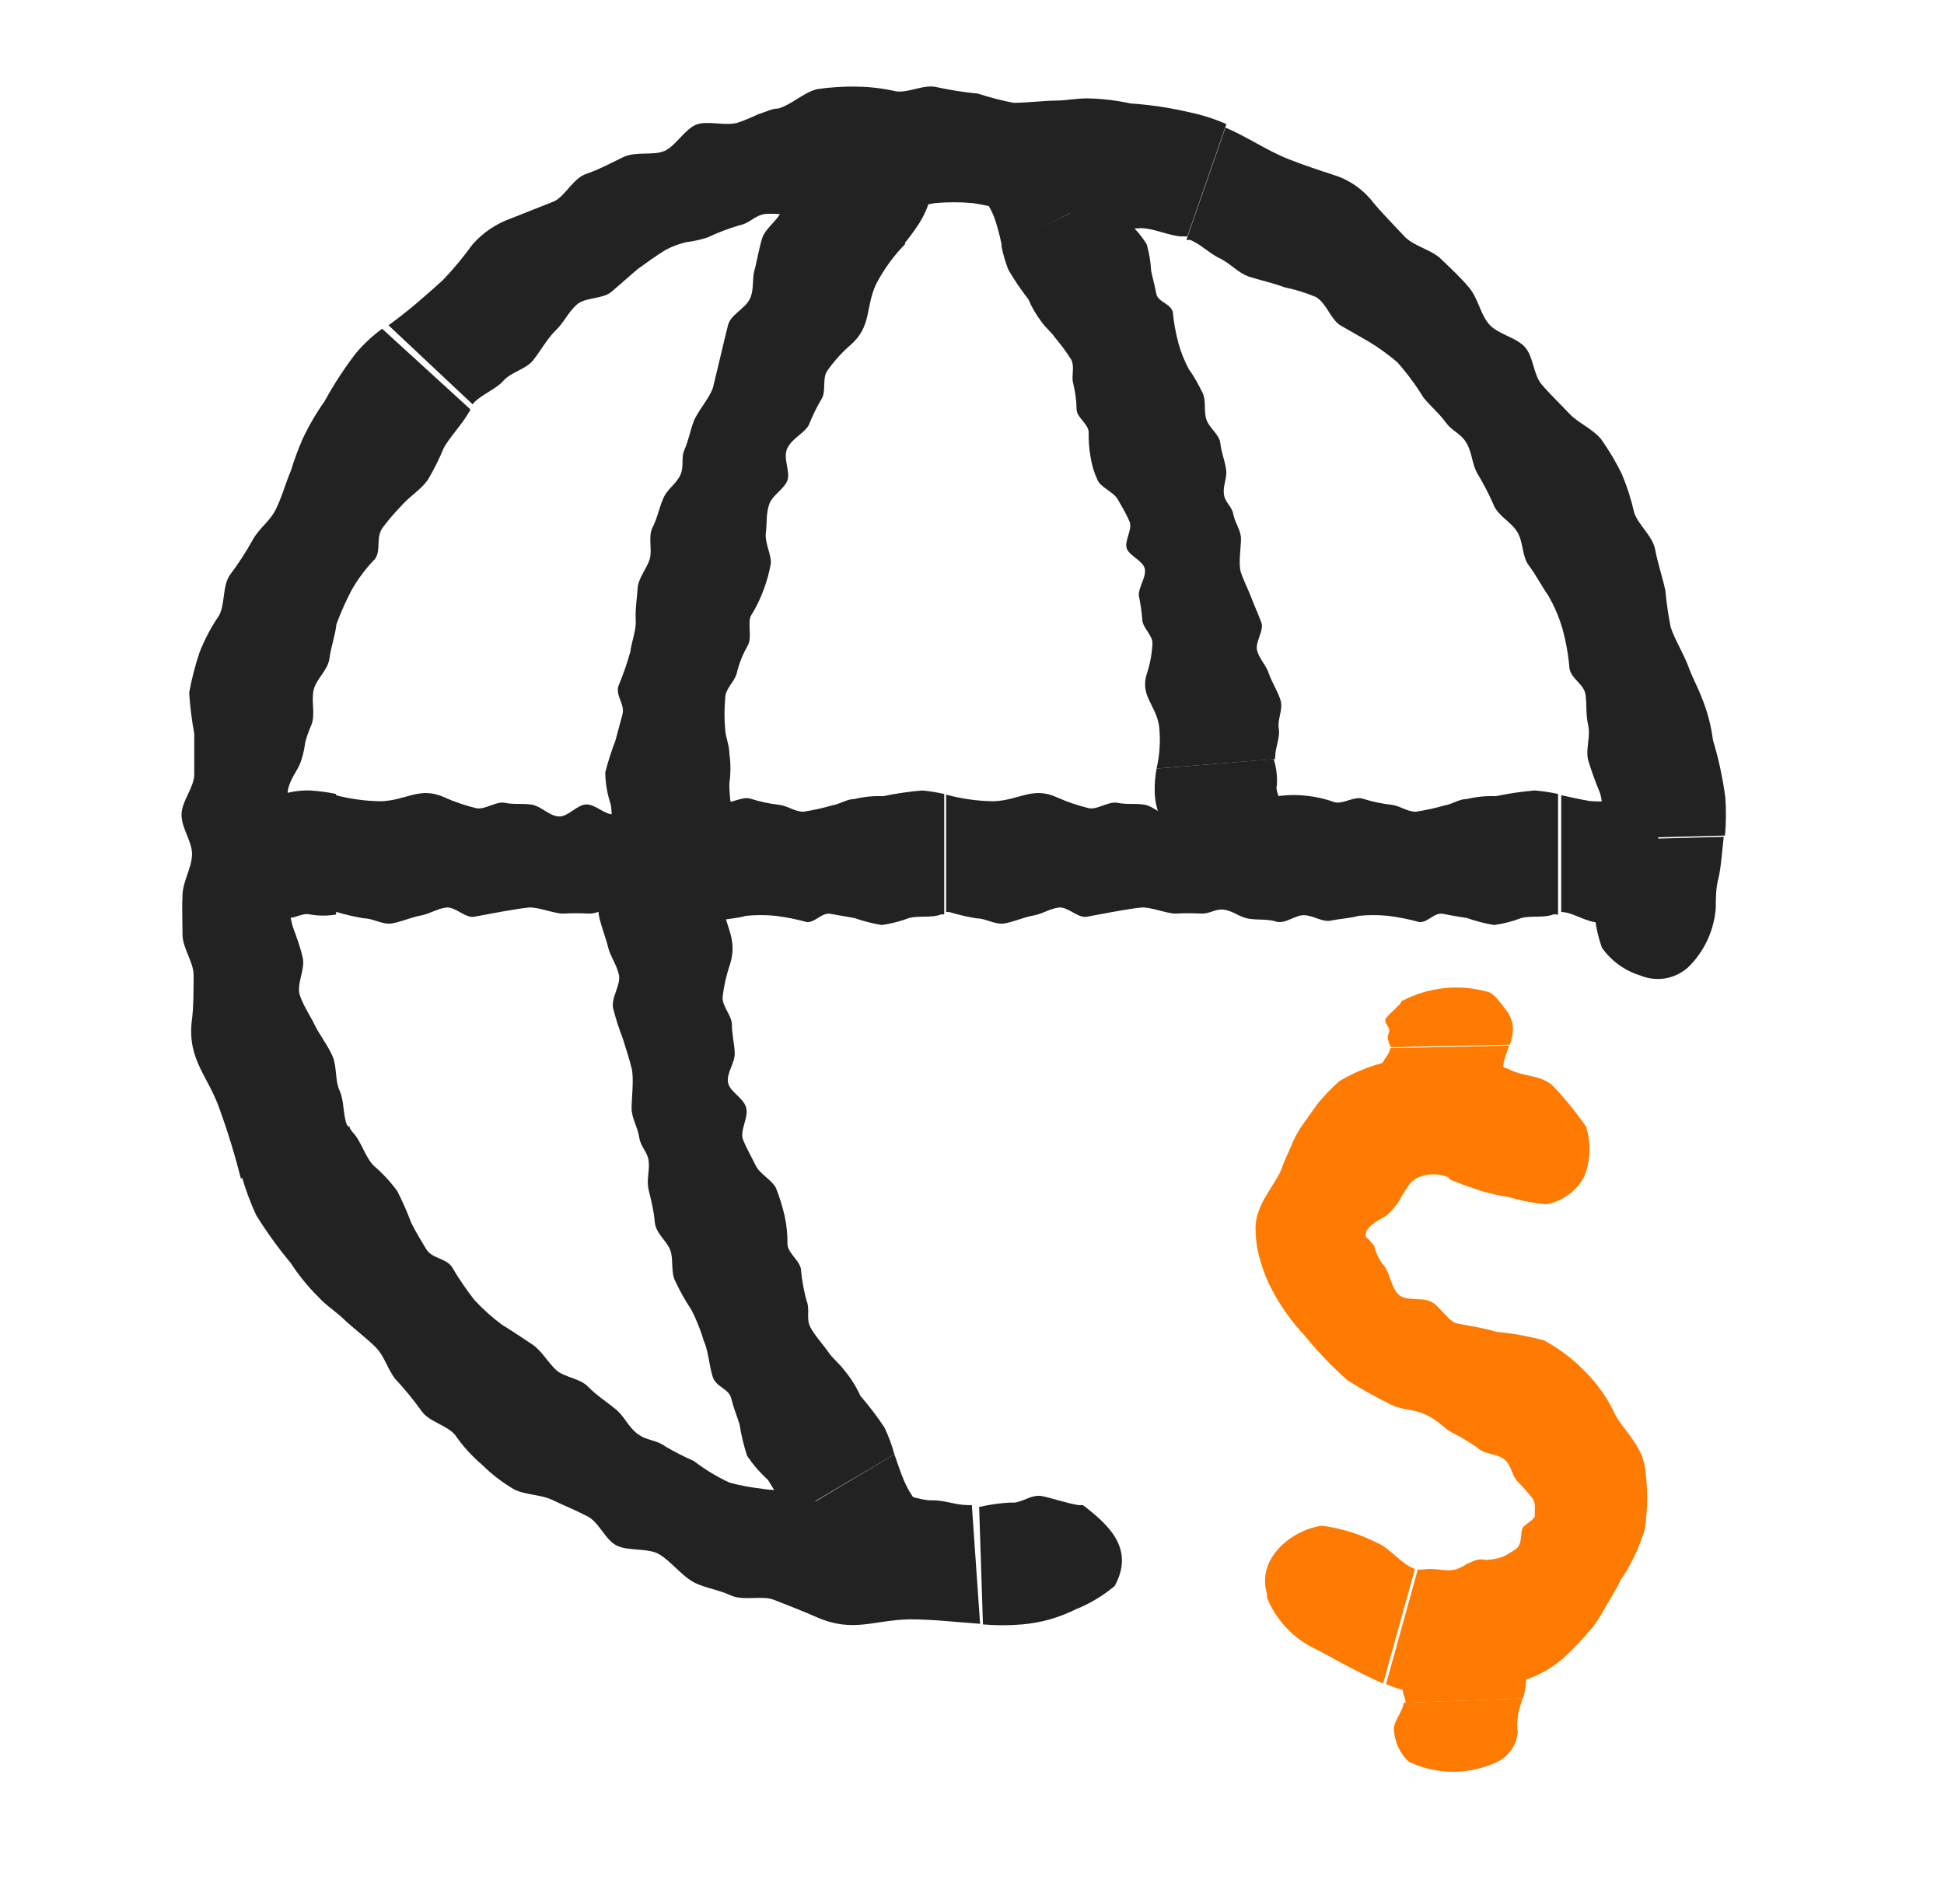
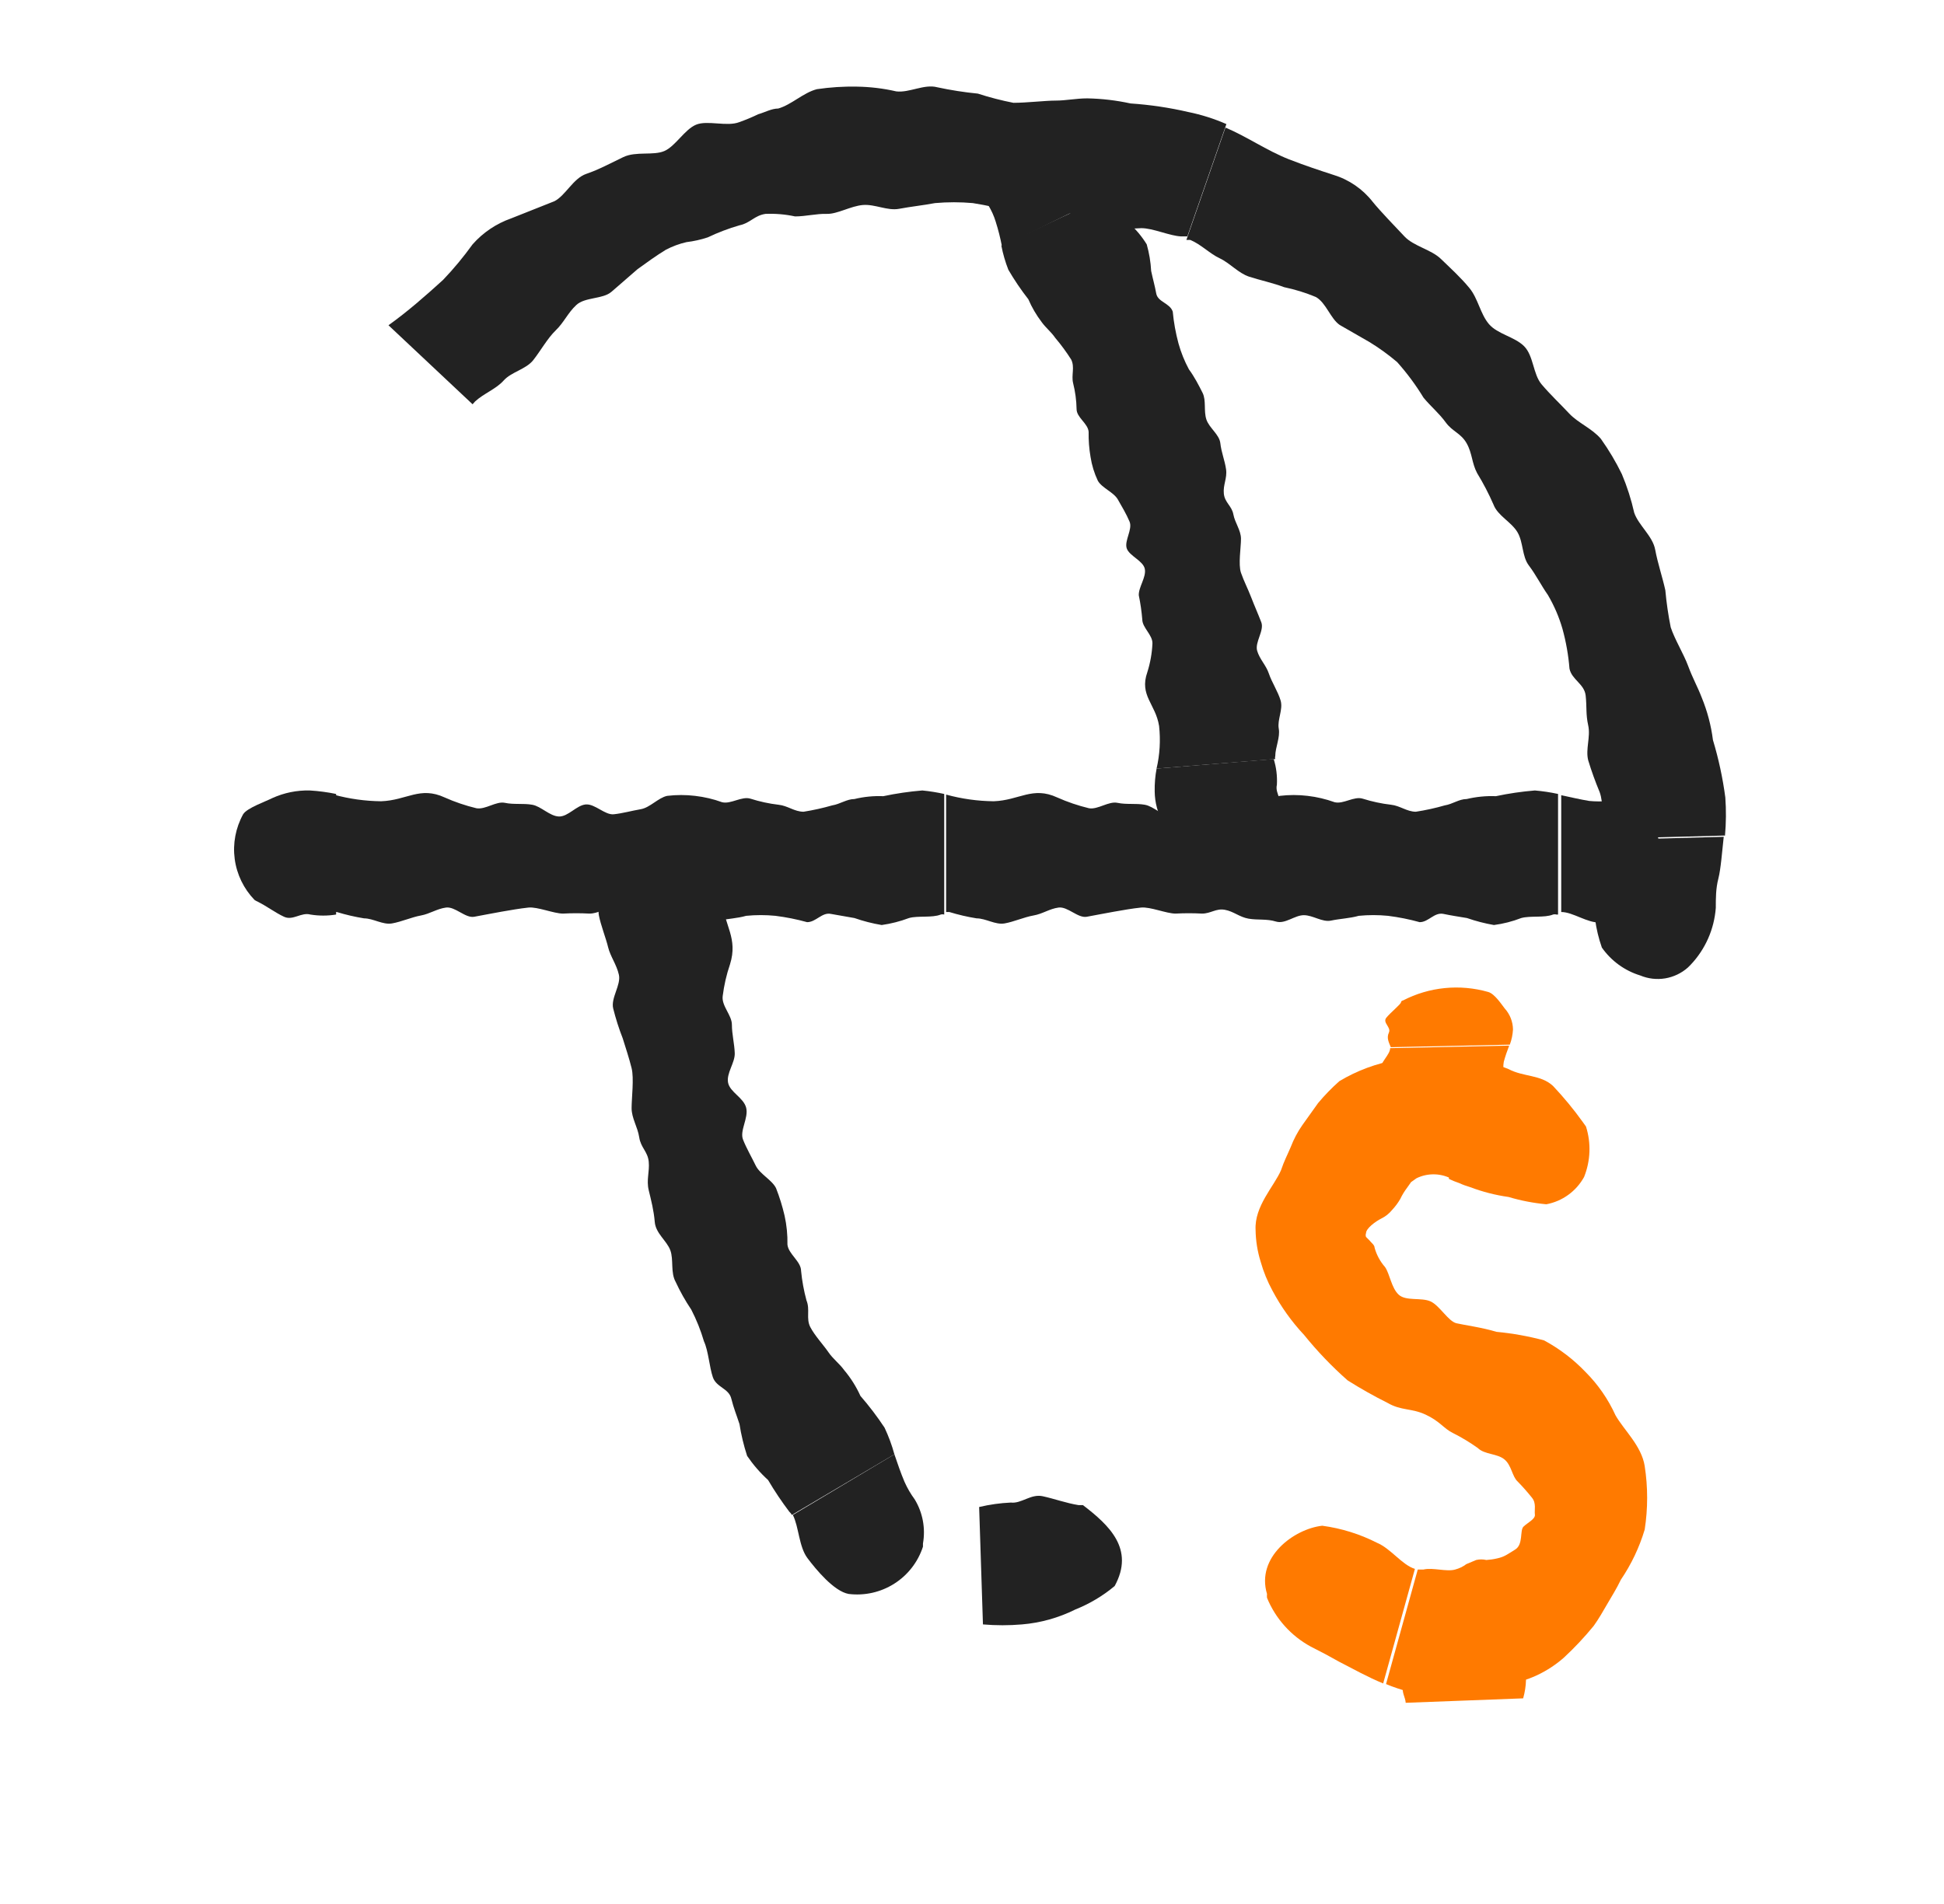
<svg xmlns="http://www.w3.org/2000/svg" class="image__img" fill="none" height="48" id="svg-2044448411" role="img" viewBox="0 0 49 48" width="49">
  <path d="M36.52 29.72C36.603 29.76 36.689 29.795 36.776 29.824C36.867 29.866 36.961 29.9 37.056 29.928C37.369 30.046 37.693 30.13 38.024 30.176C38.335 30.269 38.654 30.33 38.976 30.36C39.176 30.323 39.365 30.242 39.529 30.123C39.694 30.004 39.83 29.85 39.928 29.672C40.091 29.266 40.108 28.817 39.976 28.4L39.896 28.288C39.666 27.967 39.415 27.663 39.144 27.376C38.832 27.088 38.4 27.152 38.024 26.952C37.837 26.873 37.641 26.817 37.44 26.784L36.792 26.736L36.52 29.72Z" fill="#FF7A00" />
  <path d="M36.096 42.76C36.762 42.811 37.431 42.716 38.056 42.48C38.192 42.424 38.472 42.36 38.744 42.232C38.988 42.117 39.214 41.969 39.416 41.792C39.685 41.543 39.936 41.275 40.168 40.992C40.296 40.816 40.408 40.616 40.52 40.424C40.632 40.232 40.744 40.056 40.856 39.824C41.119 39.436 41.322 39.009 41.456 38.56C41.538 38.03 41.538 37.49 41.456 36.96C41.376 36.448 40.928 36.048 40.72 35.68C40.536 35.275 40.282 34.907 39.968 34.592C39.663 34.272 39.309 34.002 38.92 33.792C38.527 33.686 38.126 33.614 37.72 33.576C37.352 33.464 36.92 33.408 36.712 33.36C36.504 33.312 36.288 32.912 36.056 32.808C35.824 32.704 35.44 32.808 35.256 32.64C35.072 32.472 35.032 32.12 34.912 31.944C34.788 31.803 34.698 31.637 34.648 31.456C34.648 31.384 34.56 31.328 34.52 31.272L34.432 31.184C34.42 31.153 34.42 31.119 34.432 31.088C34.432 30.968 34.672 30.792 34.816 30.72C34.922 30.669 35.014 30.595 35.088 30.504C35.168 30.419 35.238 30.325 35.296 30.224C35.344 30.122 35.404 30.026 35.472 29.936L35.568 29.8L35.704 29.704C35.837 29.639 35.984 29.605 36.132 29.605C36.281 29.605 36.427 29.639 36.56 29.704L36.832 26.72H36.672C36.189 26.624 35.691 26.624 35.208 26.72C34.696 26.807 34.205 26.989 33.76 27.256C33.568 27.426 33.389 27.611 33.224 27.808L32.824 28.368C32.706 28.537 32.61 28.72 32.536 28.912C32.456 29.104 32.368 29.264 32.288 29.504C32.112 29.912 31.616 30.408 31.648 31.008C31.652 31.279 31.695 31.549 31.776 31.808C31.847 32.061 31.946 32.305 32.072 32.536C32.288 32.943 32.557 33.32 32.872 33.656C33.205 34.068 33.571 34.45 33.968 34.8C34.294 35.006 34.631 35.196 34.976 35.368C35.32 35.568 35.576 35.496 35.936 35.664C36.296 35.832 36.392 36.016 36.624 36.128C36.841 36.237 37.05 36.363 37.248 36.504C37.416 36.672 37.736 36.64 37.92 36.792C38.104 36.944 38.112 37.224 38.256 37.352C38.383 37.482 38.503 37.618 38.616 37.76C38.728 37.896 38.672 38.072 38.688 38.184C38.704 38.296 38.496 38.392 38.4 38.488C38.304 38.584 38.4 38.936 38.192 39.064C37.984 39.192 37.92 39.248 37.736 39.288C37.647 39.309 37.556 39.322 37.464 39.328C37.38 39.308 37.292 39.308 37.208 39.328L36.96 39.432C36.877 39.495 36.782 39.541 36.68 39.568C36.464 39.632 36.12 39.512 35.88 39.568H35.784H35.736L34.936 42.456C35.307 42.61 35.697 42.712 36.096 42.76Z" fill="#FF7A00" />
  <path d="M31.936 40.184C31.933 40.216 31.933 40.248 31.936 40.28C32.151 40.806 32.541 41.241 33.04 41.512C33.286 41.635 33.526 41.763 33.76 41.896C34.12 42.08 34.472 42.28 34.864 42.44L35.664 39.552C35.344 39.456 35.056 39.04 34.712 38.896C34.279 38.675 33.811 38.529 33.328 38.464C32.616 38.544 31.656 39.256 31.936 40.184Z" fill="#FF7A00" />
  <path d="M38.056 26.336C38.102 26.213 38.129 26.083 38.136 25.952C38.133 25.756 38.059 25.569 37.928 25.424C37.856 25.336 37.68 25.056 37.512 25.008C36.793 24.803 36.023 24.88 35.36 25.224C35.36 25.224 35.32 25.224 35.312 25.272C35.304 25.32 35.048 25.528 34.944 25.656C34.84 25.784 35.072 25.896 35.008 26.032C34.944 26.168 35.008 26.28 35.056 26.4L38.056 26.336Z" fill="#FF7A00" />
  <path d="M37.392 27.632H37.456C37.572 27.578 37.673 27.496 37.751 27.395C37.829 27.293 37.882 27.174 37.904 27.048C37.888 26.955 37.888 26.861 37.904 26.768C37.942 26.63 37.988 26.494 38.04 26.36L35.04 26.424C35.04 26.592 34.768 26.8 34.792 26.984C34.816 27.168 34.896 27.512 35.152 27.632C35.873 27.908 36.671 27.908 37.392 27.632Z" fill="#FF7A00" />
  <path d="M38.392 42.816C38.435 42.665 38.46 42.509 38.464 42.352C38.462 42.119 38.387 41.892 38.248 41.704C38.168 41.6 37.984 41.264 37.816 41.2C37.459 41.083 37.08 41.049 36.707 41.099C36.335 41.148 35.978 41.282 35.664 41.488V41.544C35.56 41.704 35.408 41.856 35.304 42.024C35.2 42.192 35.44 42.312 35.376 42.48C35.312 42.648 35.424 42.784 35.432 42.928L38.392 42.816Z" fill="#FF7A00" />
-   <path d="M37.76 44.408L37.824 44.368C37.948 44.293 38.052 44.189 38.127 44.065C38.202 43.941 38.246 43.801 38.256 43.656C38.236 43.542 38.236 43.426 38.256 43.312C38.256 43.144 38.336 42.984 38.376 42.816L35.376 42.928C35.376 43.136 35.112 43.392 35.136 43.616C35.153 43.921 35.288 44.208 35.512 44.416C35.864 44.582 36.248 44.668 36.637 44.667C37.026 44.665 37.41 44.577 37.76 44.408Z" fill="#FF7A00" />
  <path d="M24.776 40.952C25.104 40.98 25.433 40.98 25.76 40.952C26.228 40.913 26.684 40.785 27.104 40.576C27.464 40.432 27.799 40.233 28.096 39.984C28.608 39.048 27.952 38.448 27.296 37.944H27.184C26.88 37.896 26.576 37.784 26.28 37.72C25.984 37.656 25.744 37.912 25.48 37.88C25.211 37.892 24.943 37.93 24.68 37.992L24.776 40.952Z" fill="#222222" />
-   <path d="M6.456 30.632C6.718 31.055 7.009 31.459 7.328 31.84C7.528 32.15 7.762 32.437 8.024 32.696C8.216 32.912 8.448 33.048 8.664 33.256C8.88 33.464 9.232 33.728 9.464 33.96C9.696 34.192 9.752 34.488 9.96 34.76C10.195 35.013 10.415 35.28 10.616 35.56C10.808 35.848 11.256 35.92 11.472 36.176C11.665 36.456 11.893 36.709 12.152 36.928C12.392 37.166 12.661 37.373 12.952 37.544C13.248 37.696 13.632 37.672 13.928 37.816C14.224 37.96 14.528 38.08 14.816 38.232C15.104 38.384 15.248 38.808 15.536 38.96C15.824 39.112 16.336 39.016 16.616 39.184C16.896 39.352 17.144 39.672 17.416 39.848C17.688 40.024 18.088 40.064 18.408 40.216C18.728 40.368 19.208 40.216 19.496 40.328C19.784 40.44 20.296 40.64 20.6 40.776C21.504 41.168 22.032 40.84 22.928 40.824C23.528 40.824 24.112 40.896 24.704 40.936L24.496 37.944H24.392C24.096 37.944 23.792 37.816 23.496 37.824C23.2 37.832 22.896 37.664 22.608 37.696C22.32 37.728 21.968 37.832 21.68 37.848C21.417 37.905 21.149 37.942 20.88 37.96C20.584 37.96 20.304 37.616 20.032 37.584C19.76 37.552 19.456 37.584 19.184 37.528C18.914 37.498 18.647 37.447 18.384 37.376C18.067 37.228 17.766 37.045 17.488 36.832C17.241 36.724 17.001 36.601 16.768 36.464C16.528 36.288 16.304 36.328 16.064 36.144C15.824 35.96 15.752 35.72 15.52 35.528C15.288 35.336 15.032 35.176 14.824 34.96C14.616 34.744 14.232 34.728 14.024 34.544C13.816 34.36 13.656 34.048 13.408 33.888C13.16 33.728 12.912 33.552 12.656 33.4C12.406 33.214 12.173 33.005 11.96 32.776C11.749 32.507 11.557 32.224 11.384 31.928C11.208 31.704 10.888 31.736 10.736 31.48C10.584 31.224 10.496 31.088 10.368 30.832C10.265 30.559 10.148 30.292 10.016 30.032C9.845 29.796 9.646 29.581 9.424 29.392C9.208 29.184 9.096 28.744 8.88 28.536L8.816 28.44V28.4L6.096 29.664C6.192 29.995 6.312 30.319 6.456 30.632Z" fill="#222222" />
-   <path d="M8.984 8.888C8.685 9.274 8.418 9.684 8.184 10.112C7.973 10.41 7.789 10.726 7.632 11.056C7.518 11.317 7.419 11.584 7.336 11.856C7.2 12.176 7.096 12.56 6.944 12.856C6.792 13.152 6.544 13.304 6.376 13.6C6.205 13.909 6.012 14.206 5.8 14.488C5.6 14.768 5.68 15.232 5.52 15.52C5.323 15.807 5.16 16.116 5.032 16.44C4.919 16.774 4.831 17.117 4.768 17.464C4.791 17.81 4.833 18.155 4.896 18.496C4.896 18.84 4.896 19.184 4.896 19.52C4.896 19.856 4.576 20.192 4.576 20.544C4.576 20.896 4.856 21.224 4.84 21.56C4.824 21.896 4.616 22.208 4.6 22.552C4.584 22.896 4.6 23.216 4.6 23.56C4.6 23.904 4.88 24.248 4.88 24.584C4.88 24.92 4.88 25.44 4.832 25.752C4.728 26.736 5.248 27.12 5.544 27.984C5.749 28.551 5.925 29.128 6.072 29.712L8.792 28.448C8.792 28.448 8.792 28.384 8.744 28.36C8.64 28.088 8.68 27.76 8.56 27.496C8.44 27.232 8.496 26.896 8.384 26.632C8.272 26.368 8.048 26.08 7.928 25.832C7.808 25.584 7.656 25.376 7.56 25.096C7.464 24.816 7.696 24.44 7.632 24.152C7.568 23.864 7.464 23.592 7.376 23.352C7.304 23.065 7.248 22.774 7.208 22.48C7.213 22.104 7.25 21.729 7.32 21.36C7.32 21.08 7.32 20.816 7.32 20.56C7.32 20.304 7.192 20.104 7.28 19.824C7.368 19.544 7.536 19.392 7.608 19.12C7.649 18.984 7.678 18.845 7.696 18.704C7.734 18.565 7.783 18.428 7.84 18.296C7.96 18.032 7.84 17.688 7.904 17.4C7.968 17.112 8.264 16.904 8.304 16.6C8.344 16.296 8.448 16.032 8.48 15.736C8.588 15.446 8.713 15.162 8.856 14.888C9.02 14.596 9.222 14.327 9.456 14.088C9.616 13.848 9.456 13.552 9.656 13.288C9.856 13.024 9.952 12.928 10.152 12.712C10.352 12.496 10.624 12.328 10.784 12.096C10.937 11.839 11.07 11.572 11.184 11.296C11.32 11.04 11.64 10.704 11.784 10.448L11.848 10.352V10.312L9.632 8.288C9.394 8.463 9.176 8.664 8.984 8.888Z" fill="#222222" />
  <path d="M29.952 2.824C29.474 2.713 28.987 2.641 28.496 2.608C28.139 2.53 27.774 2.487 27.408 2.48C27.12 2.48 26.872 2.536 26.608 2.536C26.344 2.536 25.88 2.592 25.544 2.592C25.241 2.533 24.942 2.455 24.648 2.36C24.304 2.326 23.962 2.273 23.624 2.2C23.296 2.112 22.92 2.344 22.592 2.304C22.267 2.229 21.934 2.189 21.6 2.184C21.263 2.177 20.926 2.199 20.592 2.248C20.248 2.336 19.952 2.64 19.616 2.736C19.448 2.736 19.28 2.832 19.112 2.88C18.956 2.955 18.796 3.022 18.632 3.08C18.32 3.2 17.832 3.024 17.544 3.144C17.256 3.264 17.024 3.688 16.744 3.808C16.464 3.928 16.032 3.808 15.712 3.96C15.392 4.112 15.104 4.272 14.776 4.384C14.448 4.496 14.256 4.928 13.976 5.072L12.888 5.504C12.512 5.636 12.176 5.861 11.912 6.16C11.685 6.475 11.437 6.775 11.168 7.056C10.72 7.464 10.272 7.856 9.792 8.2L11.912 10.192L11.976 10.12C12.192 9.92 12.504 9.808 12.696 9.592C12.888 9.376 13.256 9.312 13.44 9.08C13.624 8.848 13.8 8.528 14.008 8.328C14.216 8.128 14.312 7.888 14.528 7.688C14.744 7.488 15.192 7.544 15.408 7.36L16.072 6.784C16.304 6.616 16.536 6.448 16.784 6.296C16.949 6.21 17.123 6.145 17.304 6.104C17.487 6.082 17.666 6.042 17.84 5.984C18.098 5.861 18.366 5.759 18.64 5.68C18.912 5.624 19.016 5.432 19.296 5.392C19.546 5.382 19.796 5.403 20.04 5.456C20.312 5.456 20.576 5.384 20.84 5.392C21.104 5.4 21.448 5.192 21.752 5.168C22.056 5.144 22.368 5.32 22.664 5.264C22.96 5.208 23.272 5.176 23.568 5.12C23.885 5.092 24.203 5.092 24.52 5.12C24.866 5.175 25.208 5.249 25.544 5.344C25.832 5.344 26.04 5.144 26.344 5.216C26.648 5.288 26.8 5.328 27.08 5.416C27.34 5.544 27.607 5.657 27.88 5.752C28.176 5.772 28.473 5.772 28.768 5.752C29.064 5.752 29.472 5.944 29.768 5.96H29.88H29.928L30.912 3.128C30.604 2.993 30.282 2.891 29.952 2.824Z" fill="#222222" />
  <path d="M43.488 20.104C43.423 19.614 43.319 19.13 43.176 18.656C43.13 18.291 43.035 17.933 42.896 17.592C42.792 17.32 42.664 17.096 42.552 16.792C42.44 16.488 42.216 16.128 42.112 15.816C42.05 15.507 42.004 15.194 41.976 14.88C41.904 14.552 41.784 14.2 41.72 13.856C41.656 13.512 41.304 13.248 41.192 12.928C41.117 12.594 41.013 12.268 40.88 11.952C40.729 11.642 40.552 11.345 40.352 11.064C40.128 10.8 39.776 10.664 39.552 10.424C39.328 10.184 39.072 9.944 38.856 9.688C38.64 9.432 38.656 8.968 38.416 8.728C38.176 8.488 37.744 8.424 37.528 8.168C37.312 7.912 37.256 7.528 37.04 7.264C36.824 7 36.568 6.768 36.32 6.528C36.072 6.288 35.632 6.208 35.4 5.96C35.168 5.712 34.8 5.336 34.6 5.088C34.347 4.765 34.001 4.527 33.608 4.408C33.264 4.296 32.92 4.184 32.488 4.016C31.92 3.792 31.424 3.44 30.888 3.216L29.904 6.048H30C30.272 6.16 30.488 6.392 30.744 6.512C31 6.632 31.216 6.888 31.488 6.976C31.76 7.064 32.096 7.136 32.368 7.24C32.642 7.297 32.91 7.38 33.168 7.488C33.424 7.632 33.536 8.032 33.768 8.192L34.52 8.624C34.765 8.774 34.997 8.942 35.216 9.128C35.464 9.406 35.687 9.706 35.88 10.024C36.064 10.248 36.272 10.416 36.44 10.648C36.608 10.88 36.824 10.92 36.968 11.176C37.112 11.432 37.096 11.672 37.232 11.928C37.389 12.185 37.528 12.452 37.648 12.728C37.752 13 38.096 13.16 38.248 13.416C38.4 13.672 38.36 14.024 38.536 14.256C38.712 14.488 38.848 14.76 39.016 15C39.174 15.269 39.298 15.556 39.384 15.856C39.474 16.183 39.533 16.518 39.56 16.856C39.616 17.136 39.936 17.24 39.968 17.536C40 17.832 39.968 18 40.032 18.288C40.096 18.576 39.96 18.888 40.032 19.168C40.114 19.439 40.211 19.706 40.32 19.968C40.424 20.248 40.376 20.704 40.488 20.984C40.492 21.021 40.492 21.059 40.488 21.096V21.144L43.48 21.064C43.508 20.745 43.511 20.424 43.488 20.104Z" fill="#222222" />
  <path d="M42.544 24.392L42.616 24.32C42.985 23.93 43.208 23.424 43.248 22.888C43.248 22.64 43.248 22.4 43.312 22.152C43.376 21.904 43.408 21.448 43.448 21.096L40.456 21.176V21.224C40.456 21.6 40.176 22.024 40.184 22.44C40.148 22.931 40.213 23.424 40.376 23.888C40.611 24.224 40.952 24.472 41.344 24.592C41.543 24.675 41.761 24.7 41.973 24.665C42.185 24.629 42.383 24.535 42.544 24.392Z" fill="#222222" />
  <path d="M8.472 20.016C8.253 19.971 8.031 19.941 7.808 19.928C7.483 19.92 7.16 19.986 6.864 20.12C6.712 20.2 6.224 20.368 6.128 20.528C5.939 20.872 5.864 21.267 5.916 21.655C5.968 22.044 6.143 22.406 6.416 22.688C6.444 22.707 6.473 22.723 6.504 22.736C6.728 22.848 6.936 23.008 7.16 23.112C7.384 23.216 7.592 22.992 7.824 23.056C8.039 23.091 8.258 23.091 8.472 23.056V20.016Z" fill="#222222" />
  <path d="M23.248 19.928C22.918 19.955 22.589 20.003 22.264 20.072C22.019 20.062 21.774 20.086 21.536 20.144C21.344 20.144 21.176 20.272 20.976 20.304C20.74 20.372 20.499 20.425 20.256 20.464C20.024 20.464 19.856 20.312 19.624 20.288C19.385 20.26 19.149 20.209 18.92 20.136C18.696 20.064 18.424 20.28 18.2 20.224C17.981 20.144 17.752 20.091 17.52 20.064C17.286 20.036 17.05 20.036 16.816 20.064C16.592 20.112 16.384 20.36 16.152 20.4C15.92 20.44 15.696 20.504 15.472 20.528C15.248 20.552 15 20.264 14.768 20.28C14.536 20.296 14.32 20.592 14.088 20.584C13.856 20.576 13.64 20.328 13.416 20.288C13.192 20.248 12.952 20.288 12.728 20.24C12.504 20.192 12.24 20.416 12.008 20.376C11.734 20.31 11.466 20.219 11.208 20.104C10.584 19.816 10.256 20.176 9.608 20.2C9.203 20.196 8.799 20.139 8.408 20.032V22.992H8.488C8.714 23.061 8.944 23.114 9.176 23.152C9.408 23.152 9.648 23.32 9.88 23.28C10.112 23.24 10.384 23.12 10.608 23.08C10.832 23.04 11.008 22.912 11.24 22.88C11.472 22.848 11.728 23.152 11.952 23.112C12.176 23.072 12.408 23.024 12.64 22.984C12.872 22.944 13.096 22.904 13.32 22.88C13.544 22.856 13.96 23.032 14.192 23.032C14.413 23.02 14.635 23.02 14.856 23.032C15.08 23.032 15.208 22.896 15.432 22.936C15.656 22.976 15.808 23.12 16.032 23.16C16.256 23.2 16.496 23.16 16.72 23.232C16.944 23.304 17.192 23.072 17.424 23.072C17.656 23.072 17.888 23.256 18.12 23.208C18.352 23.16 18.584 23.152 18.808 23.088C19.053 23.064 19.299 23.064 19.544 23.088C19.814 23.122 20.082 23.175 20.344 23.248C20.568 23.248 20.72 22.992 20.944 23.04L21.536 23.144C21.76 23.222 21.99 23.281 22.224 23.32C22.459 23.287 22.69 23.228 22.912 23.144C23.136 23.08 23.496 23.144 23.712 23.056C23.741 23.048 23.771 23.048 23.8 23.056V20.016C23.618 19.976 23.434 19.946 23.248 19.928Z" fill="#222222" />
  <path d="M38.688 19.928C38.358 19.955 38.029 20.003 37.704 20.072C37.457 20.062 37.209 20.087 36.968 20.144C36.776 20.144 36.616 20.272 36.416 20.304C36.177 20.373 35.934 20.426 35.688 20.464C35.464 20.464 35.288 20.312 35.064 20.288C34.823 20.26 34.584 20.209 34.352 20.136C34.128 20.064 33.864 20.28 33.64 20.224C33.42 20.145 33.192 20.091 32.96 20.064C32.727 20.036 32.49 20.036 32.256 20.064C32.032 20.112 31.824 20.36 31.592 20.4C31.36 20.44 31.136 20.504 30.912 20.528C30.688 20.552 30.432 20.264 30.208 20.28C29.984 20.296 29.752 20.592 29.528 20.584C29.304 20.576 29.08 20.328 28.856 20.288C28.632 20.248 28.392 20.288 28.168 20.24C27.944 20.192 27.672 20.416 27.448 20.376C27.174 20.31 26.906 20.219 26.648 20.104C26.024 19.816 25.696 20.176 25.048 20.2C24.643 20.196 24.239 20.139 23.848 20.032V22.992H23.928C24.154 23.061 24.384 23.115 24.616 23.152C24.848 23.152 25.088 23.32 25.32 23.28C25.552 23.24 25.816 23.12 26.048 23.08C26.28 23.04 26.448 22.912 26.68 22.88C26.912 22.848 27.168 23.152 27.392 23.112C27.616 23.072 27.848 23.024 28.08 22.984C28.312 22.944 28.528 22.904 28.76 22.88C28.992 22.856 29.4 23.032 29.632 23.032C29.854 23.02 30.075 23.02 30.296 23.032C30.52 23.032 30.648 22.896 30.872 22.936C31.096 22.976 31.24 23.12 31.472 23.16C31.704 23.2 31.928 23.16 32.16 23.232C32.392 23.304 32.632 23.072 32.864 23.072C33.096 23.072 33.328 23.256 33.552 23.208C33.776 23.16 34.024 23.152 34.248 23.088C34.493 23.064 34.74 23.064 34.984 23.088C35.255 23.122 35.522 23.175 35.784 23.248C36.008 23.248 36.152 22.992 36.384 23.04C36.616 23.088 36.744 23.104 36.976 23.144C37.198 23.221 37.425 23.28 37.656 23.32C37.892 23.289 38.123 23.23 38.344 23.144C38.576 23.08 38.928 23.144 39.144 23.056C39.173 23.048 39.204 23.048 39.232 23.056H39.272V20.016C39.08 19.974 38.885 19.945 38.688 19.928Z" fill="#222222" />
  <path d="M41.6 20.712L41.552 20.656C41.293 20.376 40.934 20.21 40.552 20.192C40.387 20.208 40.221 20.208 40.056 20.192C39.816 20.152 39.584 20.096 39.352 20.048V22.992C39.648 22.992 40.008 23.272 40.328 23.256C40.739 23.255 41.14 23.133 41.48 22.904C41.725 22.596 41.868 22.22 41.89 21.827C41.911 21.434 41.81 21.045 41.6 20.712Z" fill="#222222" />
  <path d="M29.153 19.376C29.117 19.566 29.101 19.759 29.105 19.952C29.108 20.233 29.182 20.508 29.321 20.752C29.401 20.88 29.561 21.304 29.713 21.384C30.057 21.581 30.453 21.667 30.849 21.632C31.227 21.574 31.584 21.423 31.889 21.192V21.104C32.009 20.88 32.161 20.672 32.265 20.44C32.369 20.208 32.129 20.016 32.185 19.784C32.197 19.565 32.17 19.345 32.105 19.136L29.153 19.376Z" fill="#222222" />
  <path d="M25.416 6.8C25.567 7.059 25.735 7.308 25.92 7.544C26.008 7.749 26.121 7.942 26.256 8.12C26.36 8.264 26.496 8.368 26.6 8.52C26.746 8.692 26.879 8.874 27 9.064C27.096 9.256 27 9.456 27.048 9.656C27.102 9.871 27.132 10.091 27.136 10.312C27.136 10.528 27.424 10.672 27.44 10.888C27.436 11.1 27.452 11.311 27.488 11.52C27.52 11.728 27.582 11.93 27.672 12.12C27.776 12.304 28.072 12.408 28.176 12.592C28.28 12.776 28.392 12.96 28.472 13.152C28.552 13.344 28.336 13.632 28.4 13.824C28.464 14.016 28.816 14.136 28.856 14.344C28.896 14.552 28.696 14.8 28.704 15.008C28.746 15.209 28.775 15.412 28.792 15.616C28.792 15.824 29.056 16.008 29.048 16.224C29.037 16.468 28.994 16.71 28.92 16.944C28.712 17.536 29.128 17.744 29.216 18.304C29.255 18.662 29.234 19.025 29.152 19.376L32.144 19.136C32.136 19.113 32.136 19.087 32.144 19.064C32.144 18.84 32.272 18.592 32.232 18.368C32.192 18.144 32.344 17.888 32.28 17.664C32.216 17.44 32.056 17.2 31.984 16.984C31.912 16.768 31.752 16.624 31.688 16.408C31.624 16.192 31.872 15.896 31.792 15.688C31.712 15.48 31.616 15.264 31.536 15.056C31.456 14.848 31.352 14.648 31.28 14.44C31.208 14.232 31.28 13.8 31.28 13.584C31.28 13.368 31.128 13.184 31.088 12.968C31.048 12.752 30.872 12.672 30.848 12.448C30.824 12.224 30.936 12.056 30.904 11.832C30.872 11.608 30.784 11.4 30.76 11.176C30.736 10.952 30.48 10.792 30.408 10.576C30.336 10.36 30.408 10.096 30.312 9.904C30.216 9.712 30.104 9.496 29.968 9.312C29.856 9.104 29.767 8.884 29.704 8.656C29.634 8.394 29.585 8.126 29.56 7.856C29.488 7.64 29.184 7.616 29.144 7.4C29.104 7.184 29.064 7.056 29.016 6.832C29.004 6.605 28.966 6.379 28.904 6.16C28.783 5.964 28.635 5.786 28.464 5.632C28.312 5.464 28.224 5.128 28.056 4.968C28.032 4.949 28.012 4.925 28 4.896L25.24 6.192C25.28 6.4 25.339 6.603 25.416 6.8Z" fill="#222222" />
  <path d="M24.912 4.08V4.152C24.841 4.313 24.805 4.488 24.805 4.664C24.805 4.84 24.841 5.015 24.912 5.176C24.99 5.304 25.052 5.441 25.096 5.584C25.162 5.791 25.215 6.002 25.256 6.216L27.952 4.896C27.848 4.64 27.952 4.216 27.752 3.952C27.552 3.688 27.264 3.208 26.952 3.152C26.559 3.09 26.155 3.144 25.793 3.309C25.43 3.474 25.124 3.742 24.912 4.08Z" fill="#222222" />
-   <path d="M22.752 6.192C22.902 6.014 23.041 5.827 23.168 5.632C23.347 5.348 23.464 5.029 23.512 4.696C23.582 4.416 23.609 4.128 23.592 3.84C23.426 3.476 23.137 3.181 22.776 3.009C22.415 2.836 22.004 2.796 21.616 2.896L21.528 2.952C21.296 3.104 21.032 3.224 20.808 3.384C20.584 3.544 20.656 3.872 20.464 4.064C20.326 4.268 20.213 4.488 20.128 4.72L22.752 6.192Z" fill="#222222" />
-   <path d="M18.464 20.768C18.464 20.44 18.376 20.12 18.384 19.752C18.42 19.5 18.42 19.244 18.384 18.992C18.384 18.792 18.296 18.608 18.28 18.4C18.255 18.134 18.255 17.866 18.28 17.6C18.28 17.36 18.496 17.216 18.568 16.984C18.624 16.74 18.716 16.506 18.84 16.288C18.968 16.072 18.84 15.76 18.92 15.536C19.049 15.332 19.156 15.114 19.24 14.888C19.327 14.663 19.391 14.43 19.432 14.192C19.432 13.952 19.272 13.672 19.304 13.432C19.336 13.192 19.304 12.944 19.392 12.704C19.48 12.464 19.8 12.312 19.856 12.08C19.912 11.848 19.72 11.528 19.856 11.28C19.992 11.032 20.264 10.928 20.384 10.72C20.474 10.494 20.581 10.274 20.704 10.064C20.84 9.864 20.704 9.52 20.872 9.32C21.038 9.087 21.232 8.875 21.448 8.688C21.976 8.216 21.808 7.76 22.08 7.168C22.276 6.791 22.526 6.446 22.824 6.144L20.2 4.672V4.752C20.056 4.968 19.8 5.128 19.68 5.36C19.56 5.592 19.288 5.76 19.208 6.016C19.128 6.272 19.08 6.592 19.016 6.816C18.952 7.04 19.016 7.304 18.896 7.544C18.776 7.784 18.416 7.936 18.352 8.192C18.288 8.448 18.224 8.704 18.168 8.952L17.976 9.752C17.912 10 17.584 10.368 17.488 10.616C17.392 10.864 17.36 11.096 17.256 11.328C17.152 11.56 17.256 11.752 17.144 11.984C17.032 12.216 16.824 12.32 16.72 12.56C16.616 12.8 16.568 13.064 16.448 13.296C16.328 13.528 16.448 13.856 16.376 14.096C16.304 14.336 16.088 14.568 16.072 14.832C16.056 15.096 16.008 15.368 16.024 15.632C16.04 15.896 15.912 16.2 15.888 16.432C15.805 16.729 15.703 17.02 15.584 17.304C15.52 17.56 15.76 17.76 15.688 18.016C15.616 18.272 15.584 18.416 15.512 18.672C15.411 18.933 15.326 19.201 15.256 19.472C15.259 19.744 15.305 20.014 15.392 20.272C15.448 20.536 15.392 20.944 15.448 21.208C15.452 21.24 15.452 21.272 15.448 21.304V21.392L18.448 21.44C18.477 21.217 18.482 20.992 18.464 20.768Z" fill="#222222" />
  <path d="M22.296 35.992C22.111 35.712 21.908 35.445 21.688 35.192C21.582 34.958 21.445 34.74 21.28 34.544C21.16 34.376 21 34.264 20.88 34.088C20.76 33.912 20.536 33.672 20.424 33.456C20.312 33.24 20.424 33.016 20.328 32.784C20.262 32.54 20.216 32.291 20.192 32.04C20.192 31.8 19.872 31.616 19.848 31.376C19.853 31.131 19.829 30.887 19.776 30.648C19.721 30.411 19.649 30.178 19.56 29.952C19.456 29.744 19.152 29.6 19.048 29.384C18.944 29.168 18.816 28.952 18.728 28.728C18.64 28.504 18.872 28.184 18.808 27.928C18.744 27.672 18.4 27.536 18.352 27.296C18.304 27.056 18.528 26.792 18.52 26.552C18.512 26.312 18.448 26.072 18.448 25.832C18.448 25.592 18.184 25.36 18.216 25.112C18.25 24.84 18.311 24.572 18.4 24.312C18.608 23.648 18.256 23.336 18.2 22.712C18.182 22.293 18.234 21.874 18.352 21.472L15.352 21.392C15.356 21.421 15.356 21.451 15.352 21.48C15.274 21.741 15.223 22.009 15.2 22.28C15.2 22.544 15.048 22.832 15.096 23.08C15.144 23.328 15.272 23.648 15.328 23.88C15.384 24.112 15.544 24.32 15.6 24.576C15.656 24.832 15.392 25.16 15.456 25.424C15.52 25.68 15.6 25.931 15.696 26.176C15.776 26.432 15.856 26.672 15.92 26.928C15.984 27.184 15.92 27.68 15.92 27.936C15.92 28.192 16.072 28.408 16.112 28.672C16.152 28.936 16.328 29.032 16.352 29.288C16.376 29.544 16.288 29.744 16.352 30.008C16.416 30.272 16.48 30.52 16.504 30.808C16.528 31.096 16.808 31.28 16.896 31.52C16.984 31.76 16.896 32.08 17.032 32.32C17.144 32.562 17.275 32.795 17.424 33.016C17.556 33.272 17.663 33.54 17.744 33.816C17.856 34.056 17.88 34.464 17.968 34.72C18.056 34.976 18.368 35 18.432 35.256C18.496 35.512 18.56 35.656 18.64 35.904C18.682 36.175 18.747 36.443 18.832 36.704C18.984 36.927 19.161 37.131 19.36 37.312C19.523 37.589 19.702 37.856 19.896 38.112C19.922 38.135 19.943 38.162 19.96 38.192L22.544 36.664C22.481 36.433 22.398 36.209 22.296 35.992Z" fill="#222222" />
  <path d="M23.264 38.992V38.912C23.332 38.528 23.258 38.133 23.056 37.8C22.955 37.663 22.869 37.515 22.8 37.36C22.704 37.136 22.624 36.896 22.544 36.664L19.984 38.192C20.136 38.488 20.136 38.992 20.352 39.28C20.568 39.568 21.024 40.12 21.392 40.184C21.794 40.233 22.2 40.142 22.542 39.924C22.884 39.707 23.139 39.377 23.264 38.992Z" fill="#222222" />
</svg>